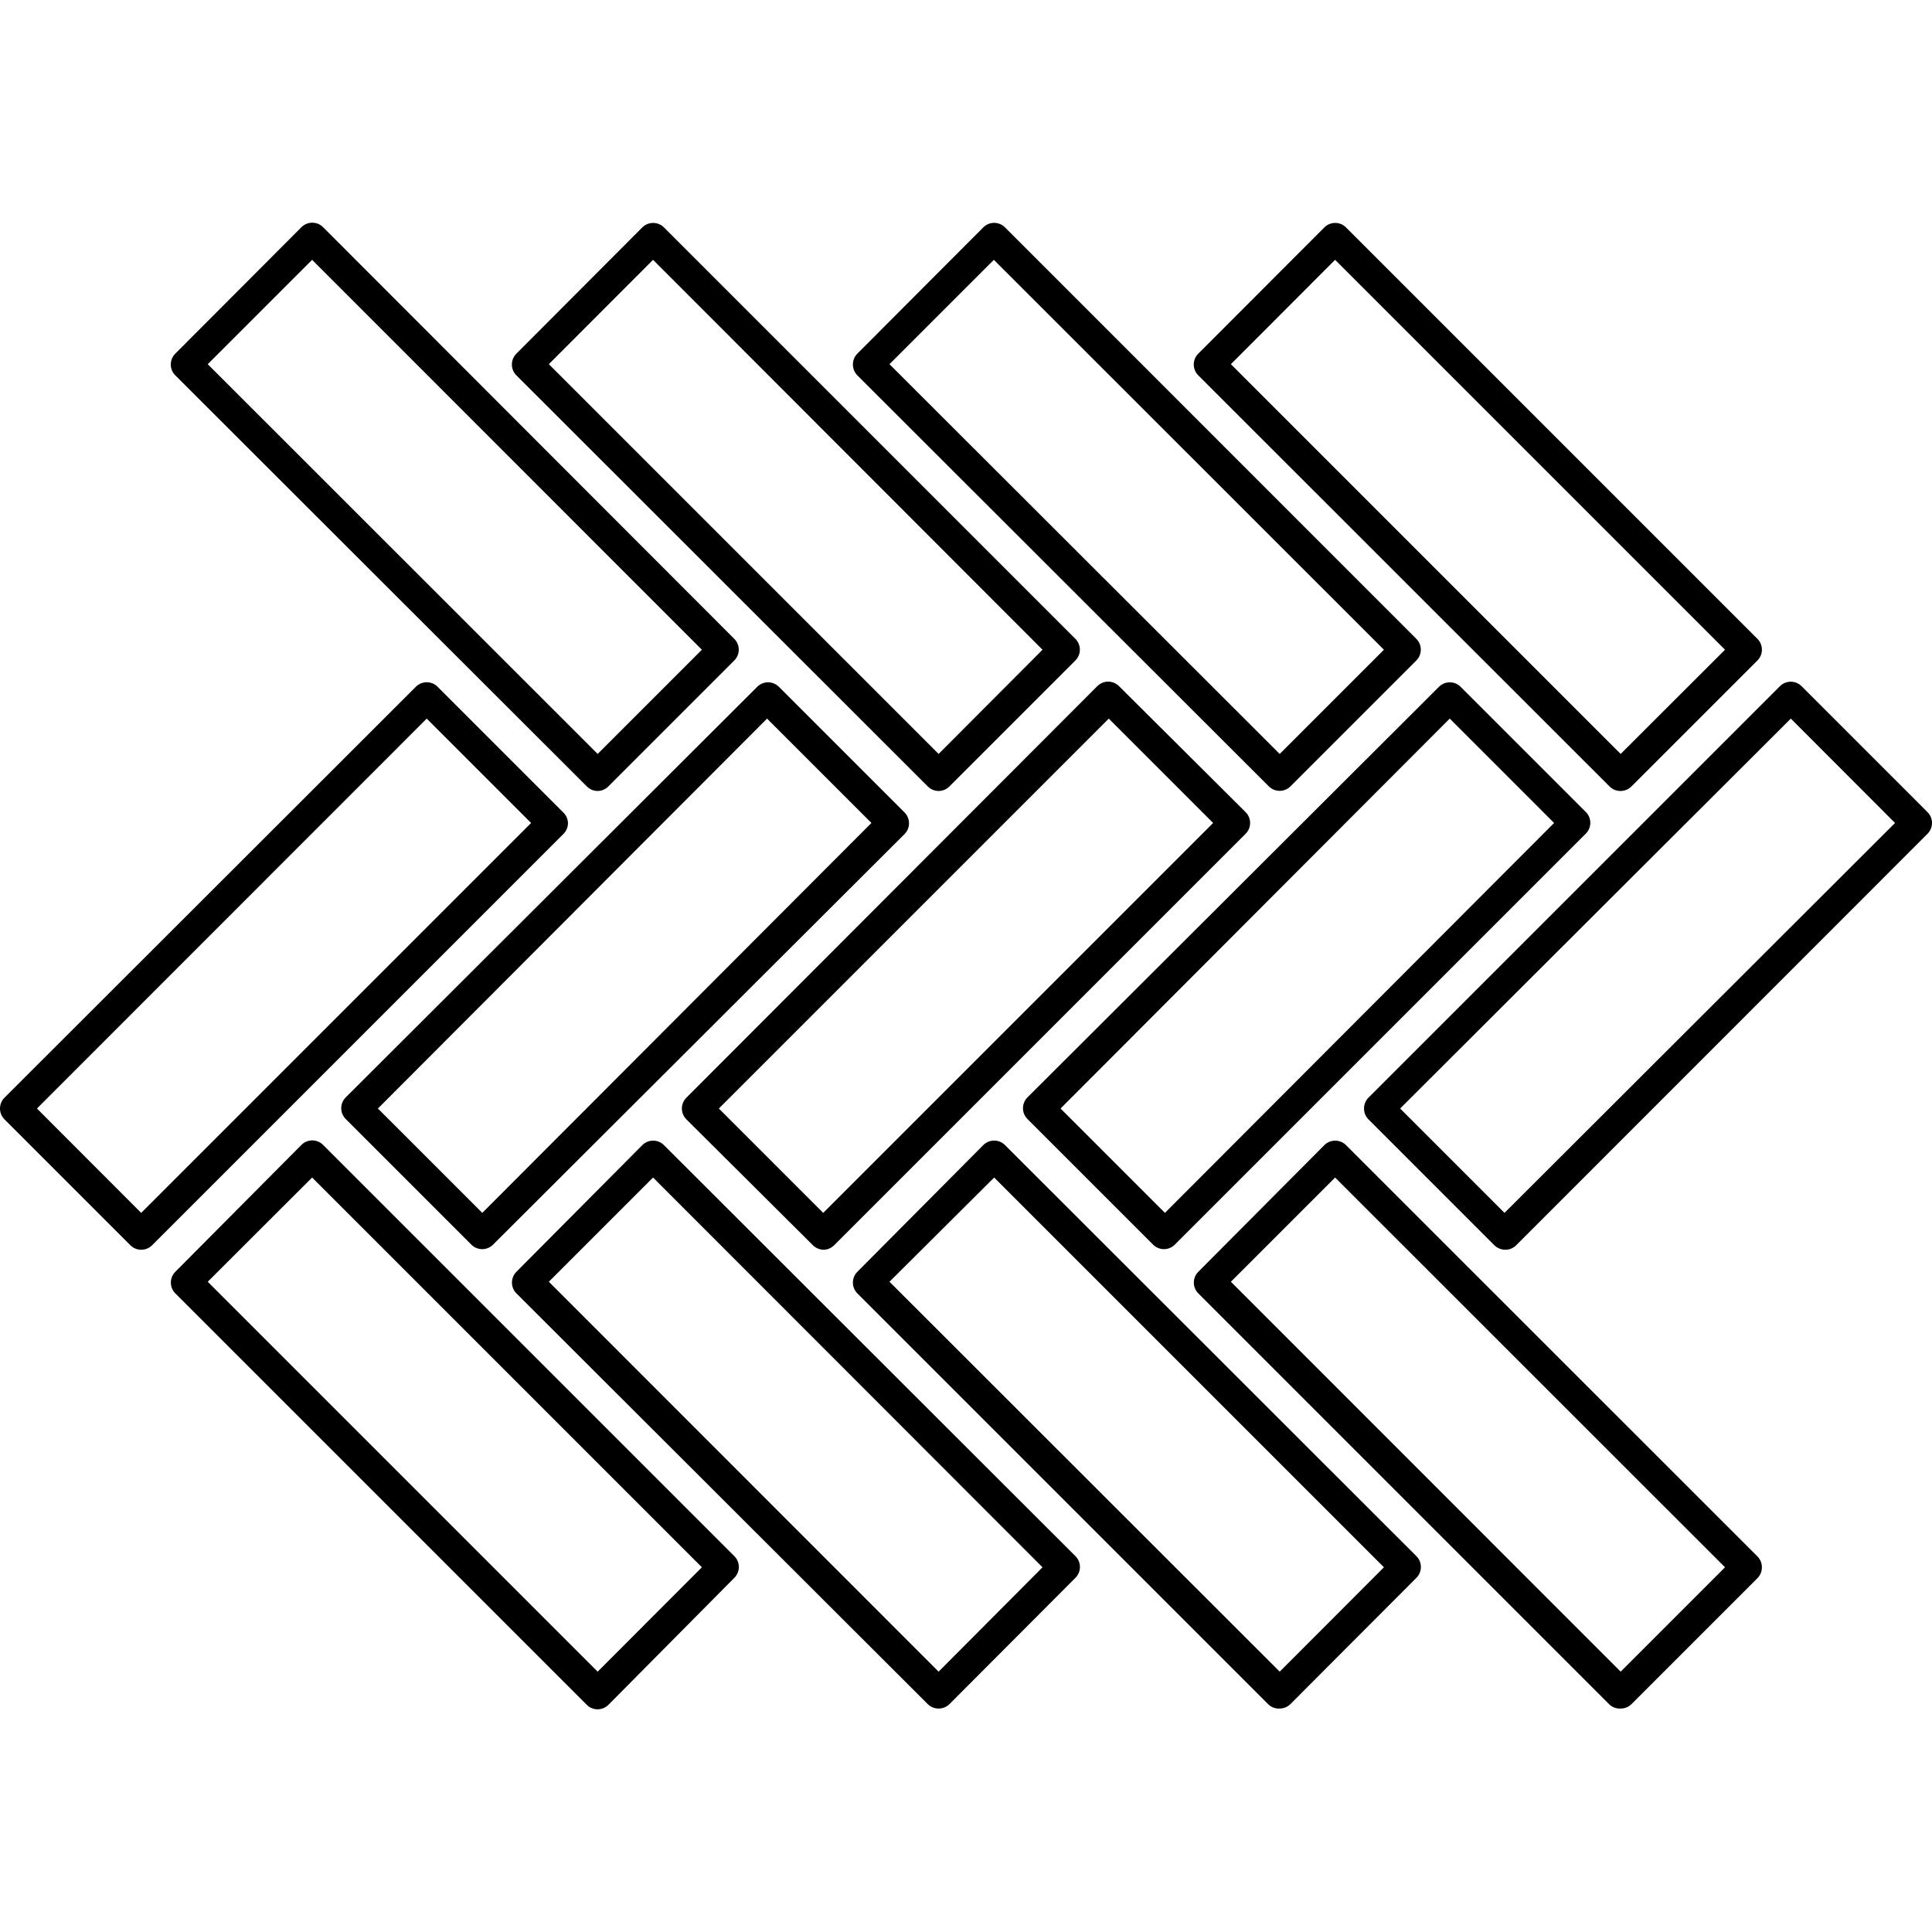
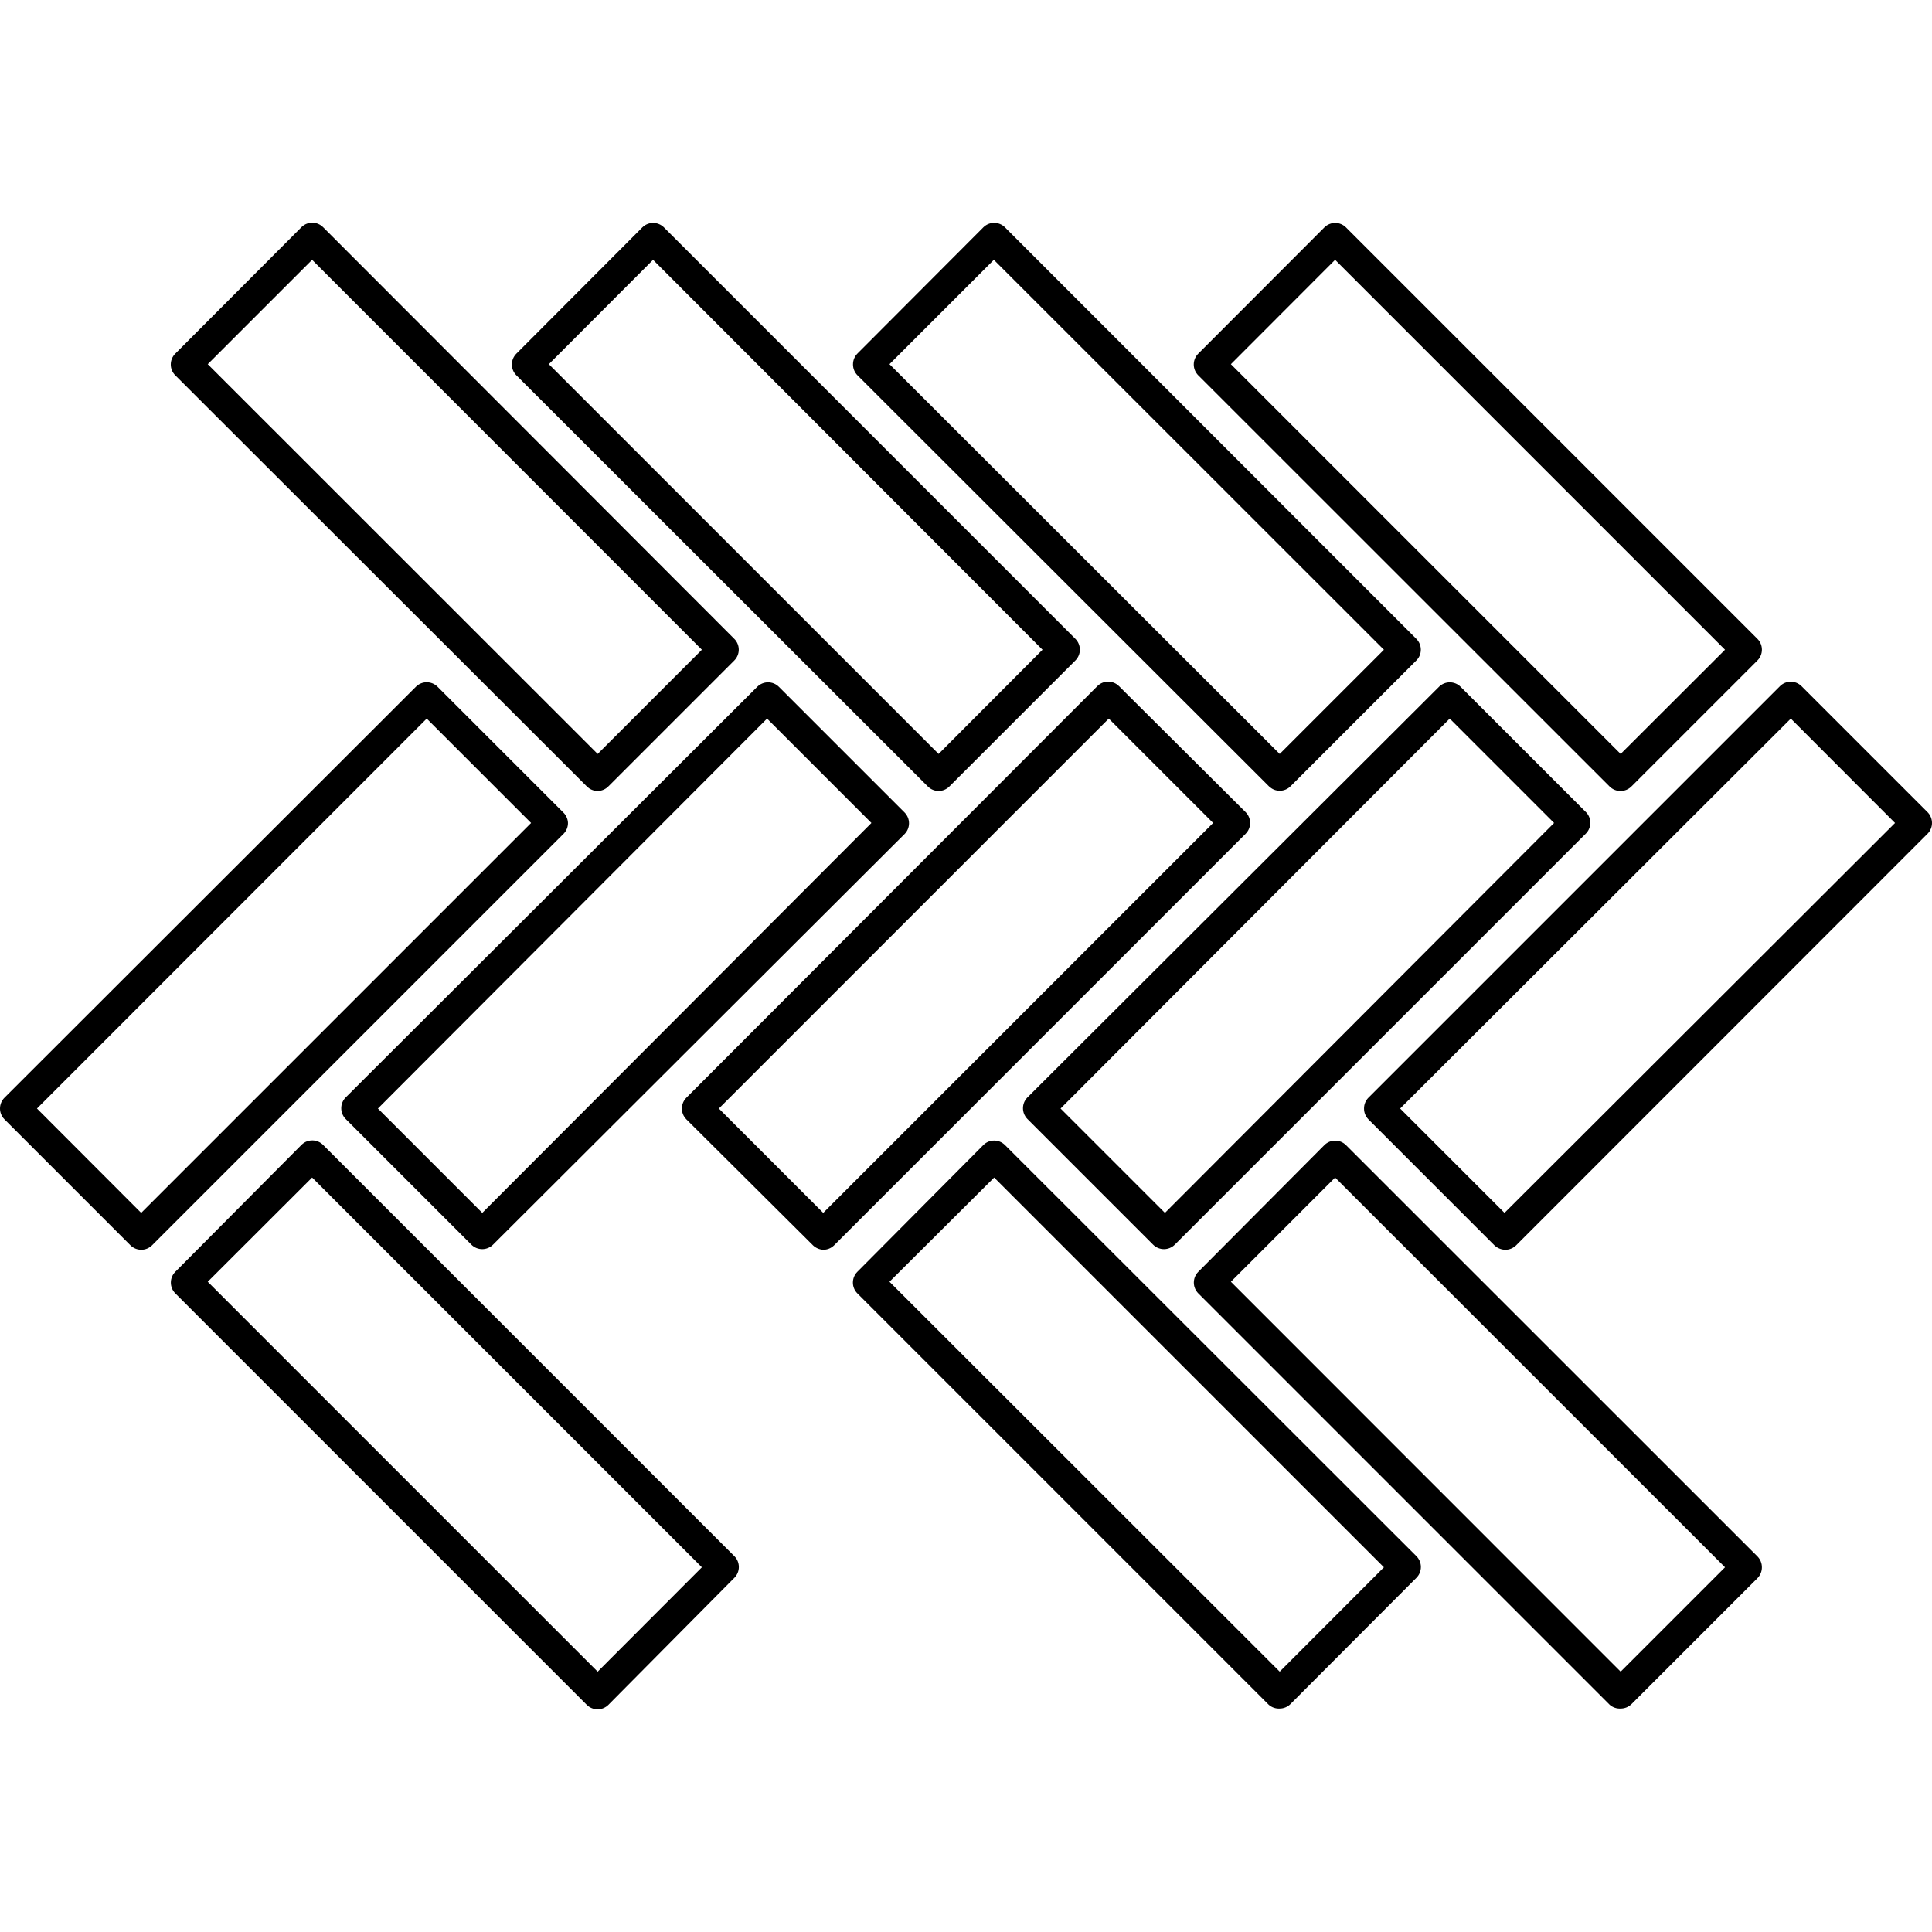
<svg xmlns="http://www.w3.org/2000/svg" version="1.1" width="70" height="70" x="0" y="0" viewBox="0 0 505.006 505.006" style="enable-background:new 0 0 512 512" xml:space="preserve" class="">
  <g>
    <g>
      <g>
        <path d="M503.846,212.298c-0.008-0.008-0.015-0.016-0.023-0.023l-32.92-32.92c-1.56-1.551-4.08-1.551-5.64,0l-107.56,107.56    c-0.749,0.755-1.166,1.777-1.16,2.84c-0.006,1.063,0.411,2.085,1.16,2.84l32.92,32.92c0.767,0.731,1.781,1.145,2.84,1.16    c1.063,0.006,2.085-0.411,2.84-1.16l107.52-107.56C505.392,216.4,505.402,213.867,503.846,212.298z M393.263,317.035l-27.28-27.28    l102.12-101.92l27.24,27.28L393.263,317.035z" fill="#000000" data-original="#000000" style="" />
      </g>
    </g>
    <g>
      <g>
        <path d="M414.703,212.435l-32.92-32.92c-1.56-1.551-4.08-1.551-5.64,0l-107.64,107.4c-1.473,1.545-1.473,3.975,0,5.52l32.92,32.92    c0.755,0.749,1.777,1.166,2.84,1.16c1.049-0.004,2.055-0.421,2.8-1.16l107.56-107.56    C416.02,216.293,416.055,213.978,414.703,212.435z M304.503,317.035l-27.28-27.28l101.72-101.92l27.28,27.28L304.503,317.035z" fill="#000000" data-original="#000000" style="" />
      </g>
    </g>
    <g>
      <g>
        <path d="M325.606,212.298c-0.008-0.008-0.015-0.016-0.023-0.023l-33.08-32.92c-1.556-1.568-4.088-1.579-5.657-0.023    c-0.008,0.008-0.016,0.015-0.023,0.023l-107.4,107.56c-1.568,1.556-1.579,4.088-0.023,5.657c0.008,0.008,0.015,0.016,0.023,0.023    l33.08,32.92c0.726,0.695,1.677,1.106,2.68,1.16c1.063,0.006,2.085-0.411,2.84-1.16l107.56-107.56    C327.152,216.4,327.162,213.867,325.606,212.298z M215.183,317.035l-27.28-27.28l101.92-101.92l27.28,27.28L215.183,317.035z" fill="#000000" data-original="#000000" style="" />
      </g>
    </g>
    <g>
      <g>
        <path d="M236.503,212.435l-32.92-32.92c-1.56-1.551-4.08-1.551-5.64,0l-107.64,107.4c-1.473,1.545-1.473,3.975,0,5.52l32.92,32.92    c0.755,0.749,1.777,1.166,2.84,1.16c1.049-0.004,2.055-0.421,2.8-1.16l107.64-107.4    C237.976,216.41,237.976,213.98,236.503,212.435z M126.063,317.035l-27.28-27.28l101.72-101.92l27.28,27.28L126.063,317.035z" fill="#000000" data-original="#000000" style="" />
      </g>
    </g>
    <g>
      <g>
        <path d="M147.303,212.435l-32.92-32.92c-1.556-1.568-4.088-1.579-5.657-0.023c-0.008,0.008-0.016,0.015-0.023,0.023l-107.52,107.4    c-1.568,1.556-1.579,4.088-0.023,5.657c0.008,0.008,0.015,0.016,0.023,0.023l32.92,32.92c0.745,0.739,1.751,1.156,2.8,1.16    c1.063,0.006,2.085-0.411,2.84-1.16l107.56-107.56c0.749-0.755,1.166-1.777,1.16-2.84    C148.428,214.108,148.014,213.15,147.303,212.435z M36.903,317.035l-27.24-27.28l101.88-101.92l27.28,27.28L36.903,317.035z" fill="#000000" data-original="#000000" style="" />
      </g>
    </g>
    <g>
      <g>
        <path d="M191.943,166.995L84.503,59.435c-1.533-1.591-4.065-1.637-5.656-0.104c-0.035,0.034-0.07,0.069-0.104,0.104l-32.92,33    c-1.568,1.556-1.579,4.088-0.023,5.657c0.008,0.008,0.015,0.016,0.023,0.023l107.56,107.44c0.748,0.763,1.771,1.196,2.84,1.2    c1.055-0.015,2.061-0.446,2.8-1.2l32.92-32.92C193.494,171.075,193.494,168.555,191.943,166.995z M156.223,197.075L54.303,95.195    l27.28-27.28l101.88,101.92L156.223,197.075z" fill="#000000" data-original="#000000" style="" />
      </g>
    </g>
    <g>
      <g>
        <path d="M281.103,166.995l-107.56-107.56c-1.56-1.551-4.08-1.551-5.64,0l-32.92,33c-1.568,1.556-1.579,4.088-0.023,5.657    c0.008,0.008,0.015,0.016,0.023,0.023l107.52,107.44c0.748,0.763,1.771,1.196,2.84,1.2c1.069-0.004,2.092-0.437,2.84-1.2    l32.92-32.92C282.654,171.075,282.654,168.555,281.103,166.995z M245.343,197.075l-101.88-101.88l27.24-27.28l101.8,101.92    L245.343,197.075z" fill="#000000" data-original="#000000" style="" />
      </g>
    </g>
    <g>
      <g>
-         <path d="M370.223,166.995l-107.52-107.56c-1.556-1.568-4.088-1.579-5.657-0.023c-0.008,0.008-0.016,0.015-0.023,0.023l-32.92,33    c-0.749,0.755-1.166,1.777-1.16,2.84c-0.006,1.063,0.411,2.085,1.16,2.84l107.56,107.44c1.56,1.551,4.08,1.551,5.64,0l32.92-32.92    C371.774,171.075,371.774,168.555,370.223,166.995z M334.503,197.075l-102-101.88l27.28-27.28l101.96,101.92L334.503,197.075z" fill="#000000" data-original="#000000" style="" />
+         <path d="M370.223,166.995l-107.52-107.56c-1.556-1.568-4.088-1.579-5.657-0.023l-32.92,33    c-0.749,0.755-1.166,1.777-1.16,2.84c-0.006,1.063,0.411,2.085,1.16,2.84l107.56,107.44c1.56,1.551,4.08,1.551,5.64,0l32.92-32.92    C371.774,171.075,371.774,168.555,370.223,166.995z M334.503,197.075l-102-101.88l27.28-27.28l101.96,101.92L334.503,197.075z" fill="#000000" data-original="#000000" style="" />
      </g>
    </g>
    <g>
      <g>
        <path d="M459.383,166.995l-107.56-107.56c-1.56-1.551-4.08-1.551-5.64,0l-32.96,33c-1.568,1.556-1.579,4.088-0.023,5.657    c0.008,0.008,0.015,0.016,0.023,0.023l107.56,107.52c0.761,0.734,1.782,1.137,2.84,1.12c1.069-0.004,2.092-0.437,2.84-1.2    l32.92-32.92C460.934,171.075,460.934,168.555,459.383,166.995z M423.623,197.075l-101.88-101.88l27.24-27.28l101.92,101.92    L423.623,197.075z" fill="#000000" data-original="#000000" style="" />
      </g>
    </g>
    <g>
      <g>
        <path d="M191.966,406.778c-0.008-0.008-0.015-0.016-0.023-0.023l-107.44-107.44c-1.533-1.591-4.065-1.637-5.656-0.104    c-0.035,0.034-0.07,0.069-0.104,0.104l-32.92,33.12c-1.551,1.56-1.551,4.08,0,5.64l107.56,107.56    c0.755,0.749,1.777,1.166,2.84,1.16c1.049-0.004,2.055-0.421,2.8-1.16l32.92-33.2    C193.512,410.879,193.522,408.347,191.966,406.778z M156.223,436.955l-101.92-101.92l27.28-27.24l101.88,101.88L156.223,436.955z" fill="#000000" data-original="#000000" style="" />
      </g>
    </g>
    <g>
      <g>
-         <path d="M281.126,406.778c-0.008-0.008-0.015-0.016-0.023-0.023l-107.56-107.44c-1.56-1.551-4.08-1.551-5.64,0l-32.92,33.12    c-1.551,1.56-1.551,4.08,0,5.64l107.52,107.36c0.755,0.749,1.777,1.166,2.84,1.16c1.063,0.006,2.085-0.411,2.84-1.16l32.92-33    C282.672,410.879,282.682,408.347,281.126,406.778z M245.343,436.955l-101.88-101.92l27.24-27.24l101.8,101.88L245.343,436.955z" fill="#000000" data-original="#000000" style="" />
-       </g>
+         </g>
    </g>
    <g>
      <g>
        <path d="M370.246,406.778c-0.008-0.008-0.015-0.016-0.023-0.023l-107.52-107.44c-1.556-1.568-4.088-1.579-5.657-0.023    c-0.008,0.008-0.016,0.015-0.023,0.023l-32.92,33.12c-1.551,1.56-1.551,4.08,0,5.64l107.56,107.56    c0.786,0.676,1.805,1.02,2.84,0.96c1.049-0.004,2.055-0.421,2.8-1.16l32.92-33C371.792,410.879,371.802,408.347,370.246,406.778z     M334.503,436.955l-102-101.92l27.36-27.24l101.88,101.88L334.503,436.955z" fill="#000000" data-original="#000000" style="" />
      </g>
    </g>
    <g>
      <g>
        <path d="M459.383,406.835l-107.56-107.52c-1.56-1.551-4.08-1.551-5.64,0l-32.96,33.12c-1.551,1.56-1.551,4.08,0,5.64    l107.56,107.56c0.786,0.676,1.805,1.02,2.84,0.96c1.063,0.006,2.085-0.411,2.84-1.16l32.92-32.92    c0.749-0.755,1.166-1.777,1.16-2.84C460.549,408.612,460.132,407.59,459.383,406.835z M423.623,436.955l-101.88-101.92    l27.24-27.24l101.92,101.88L423.623,436.955z" fill="#000000" data-original="#000000" style="" />
      </g>
    </g>
    <g>
</g>
    <g>
</g>
    <g>
</g>
    <g>
</g>
    <g>
</g>
    <g>
</g>
    <g>
</g>
    <g>
</g>
    <g>
</g>
    <g>
</g>
    <g>
</g>
    <g>
</g>
    <g>
</g>
    <g>
</g>
    <g>
</g>
  </g>
</svg>